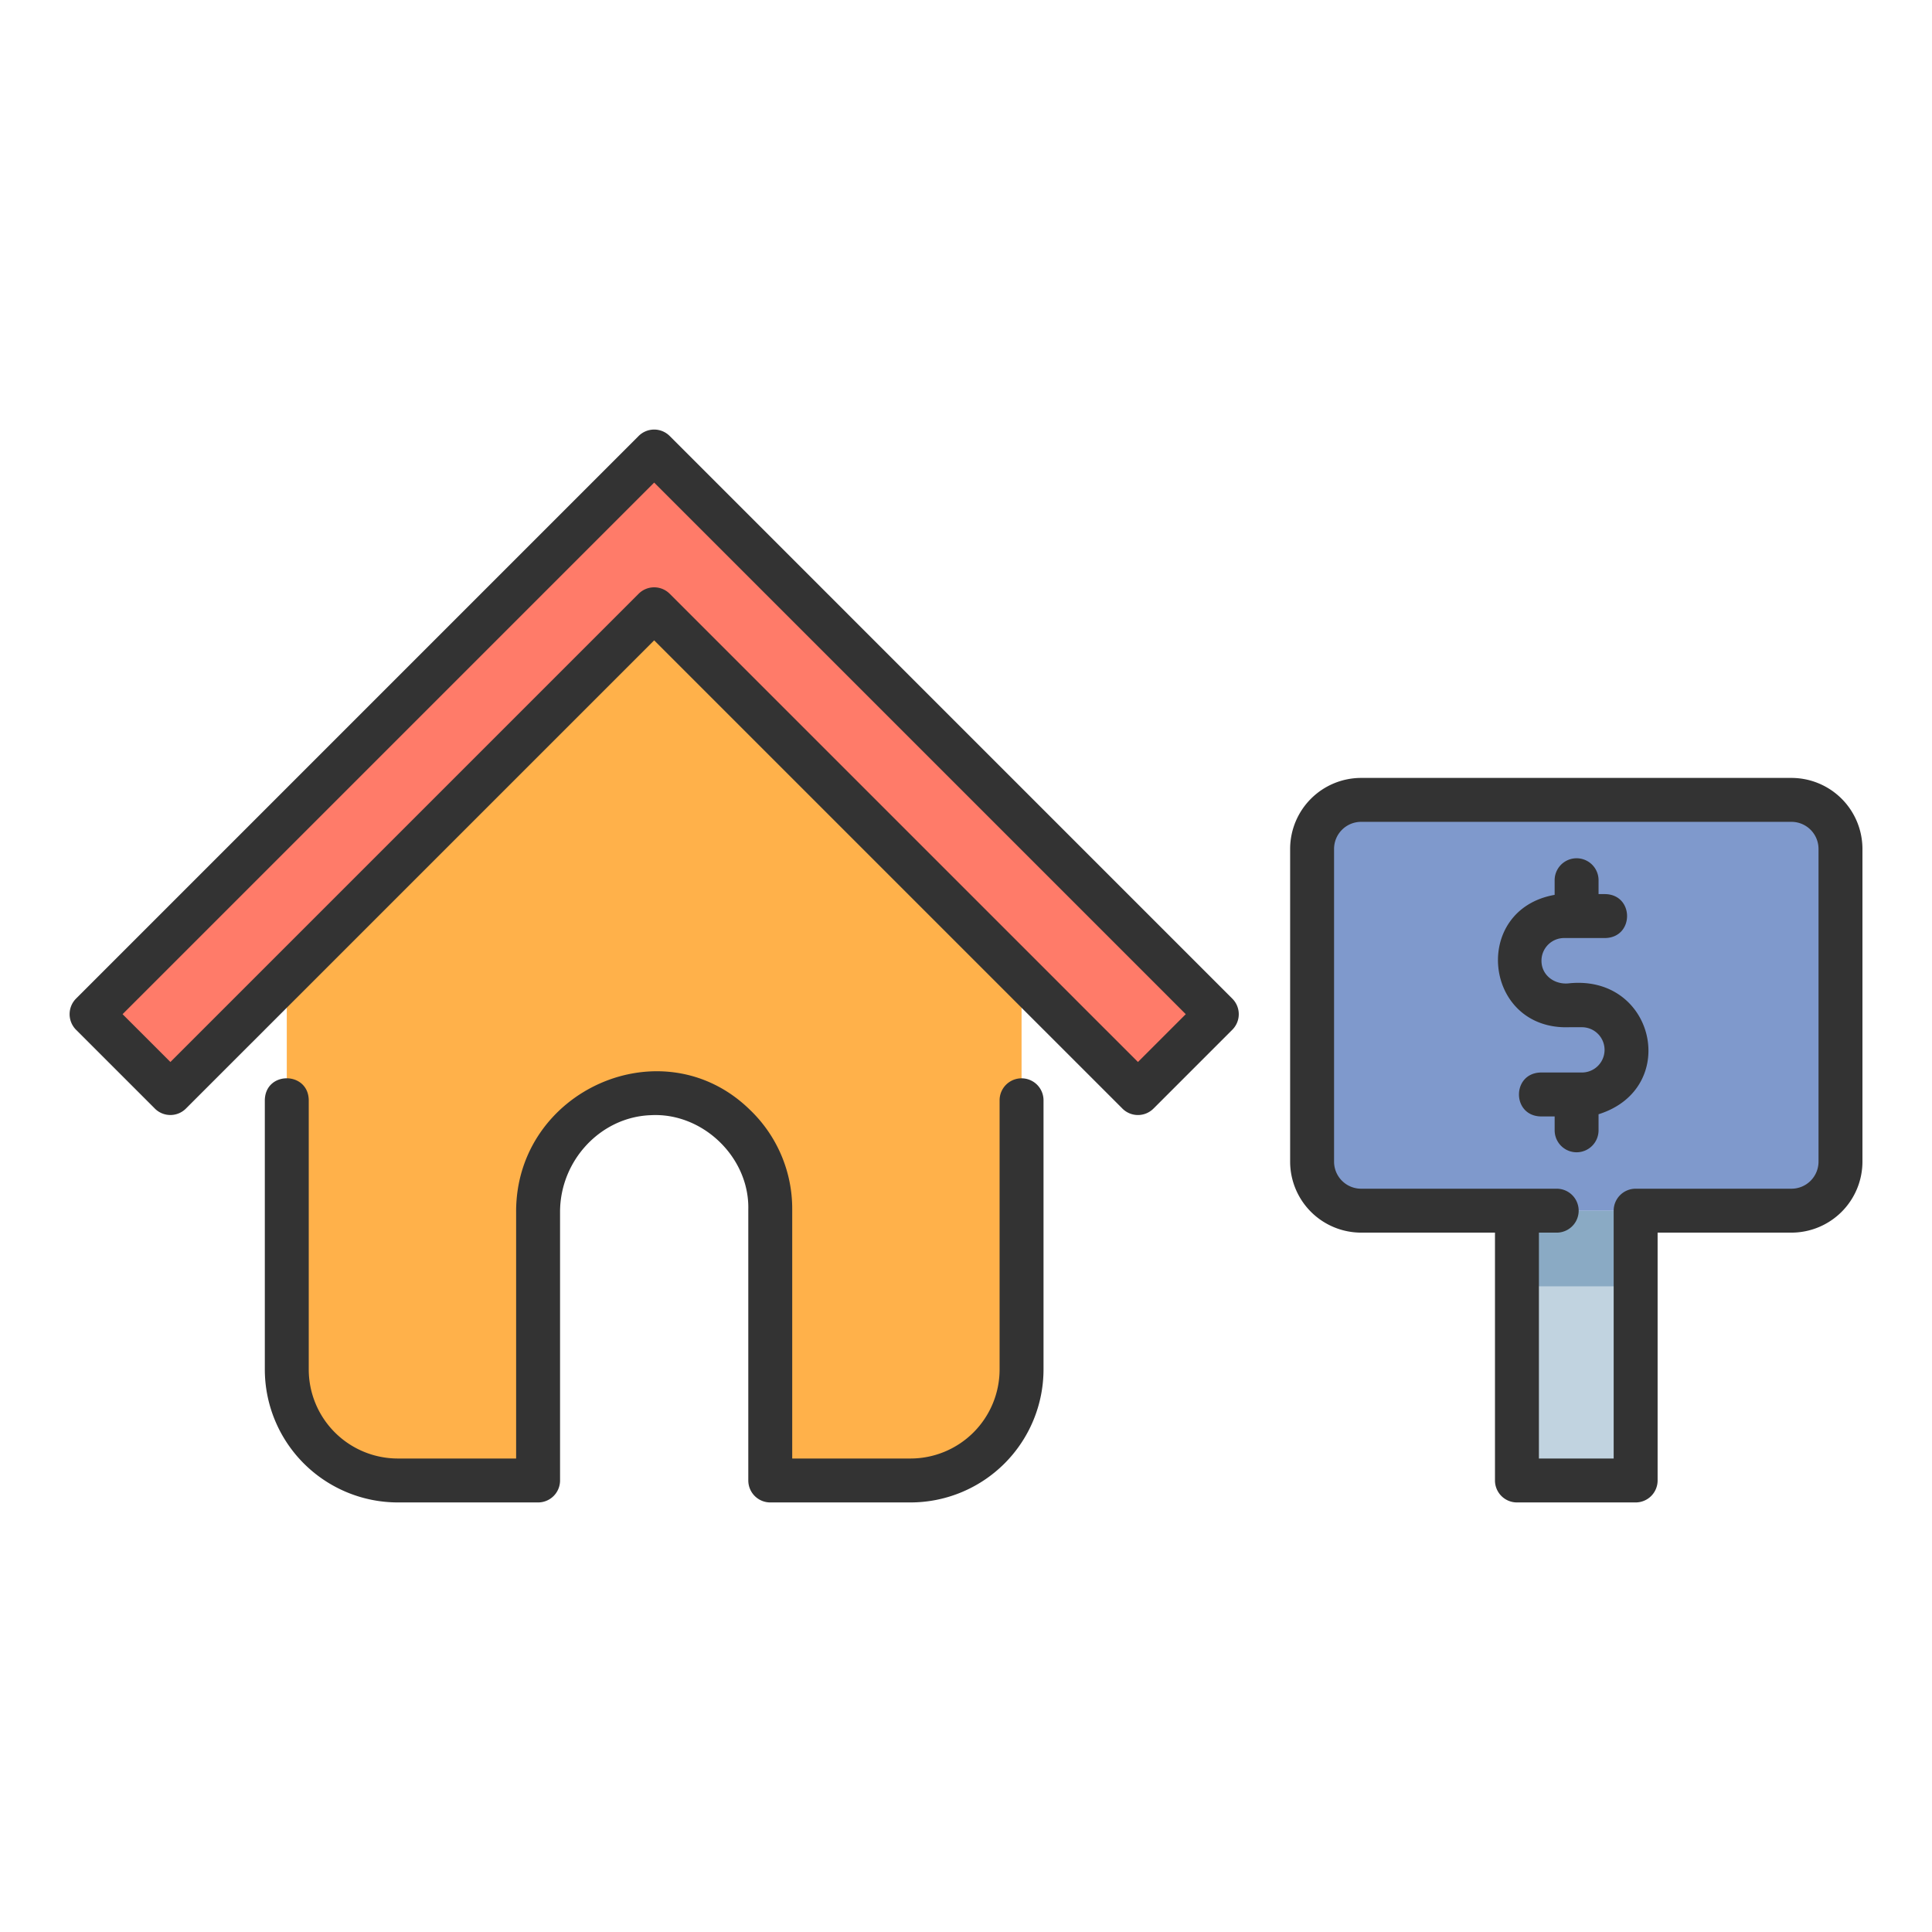
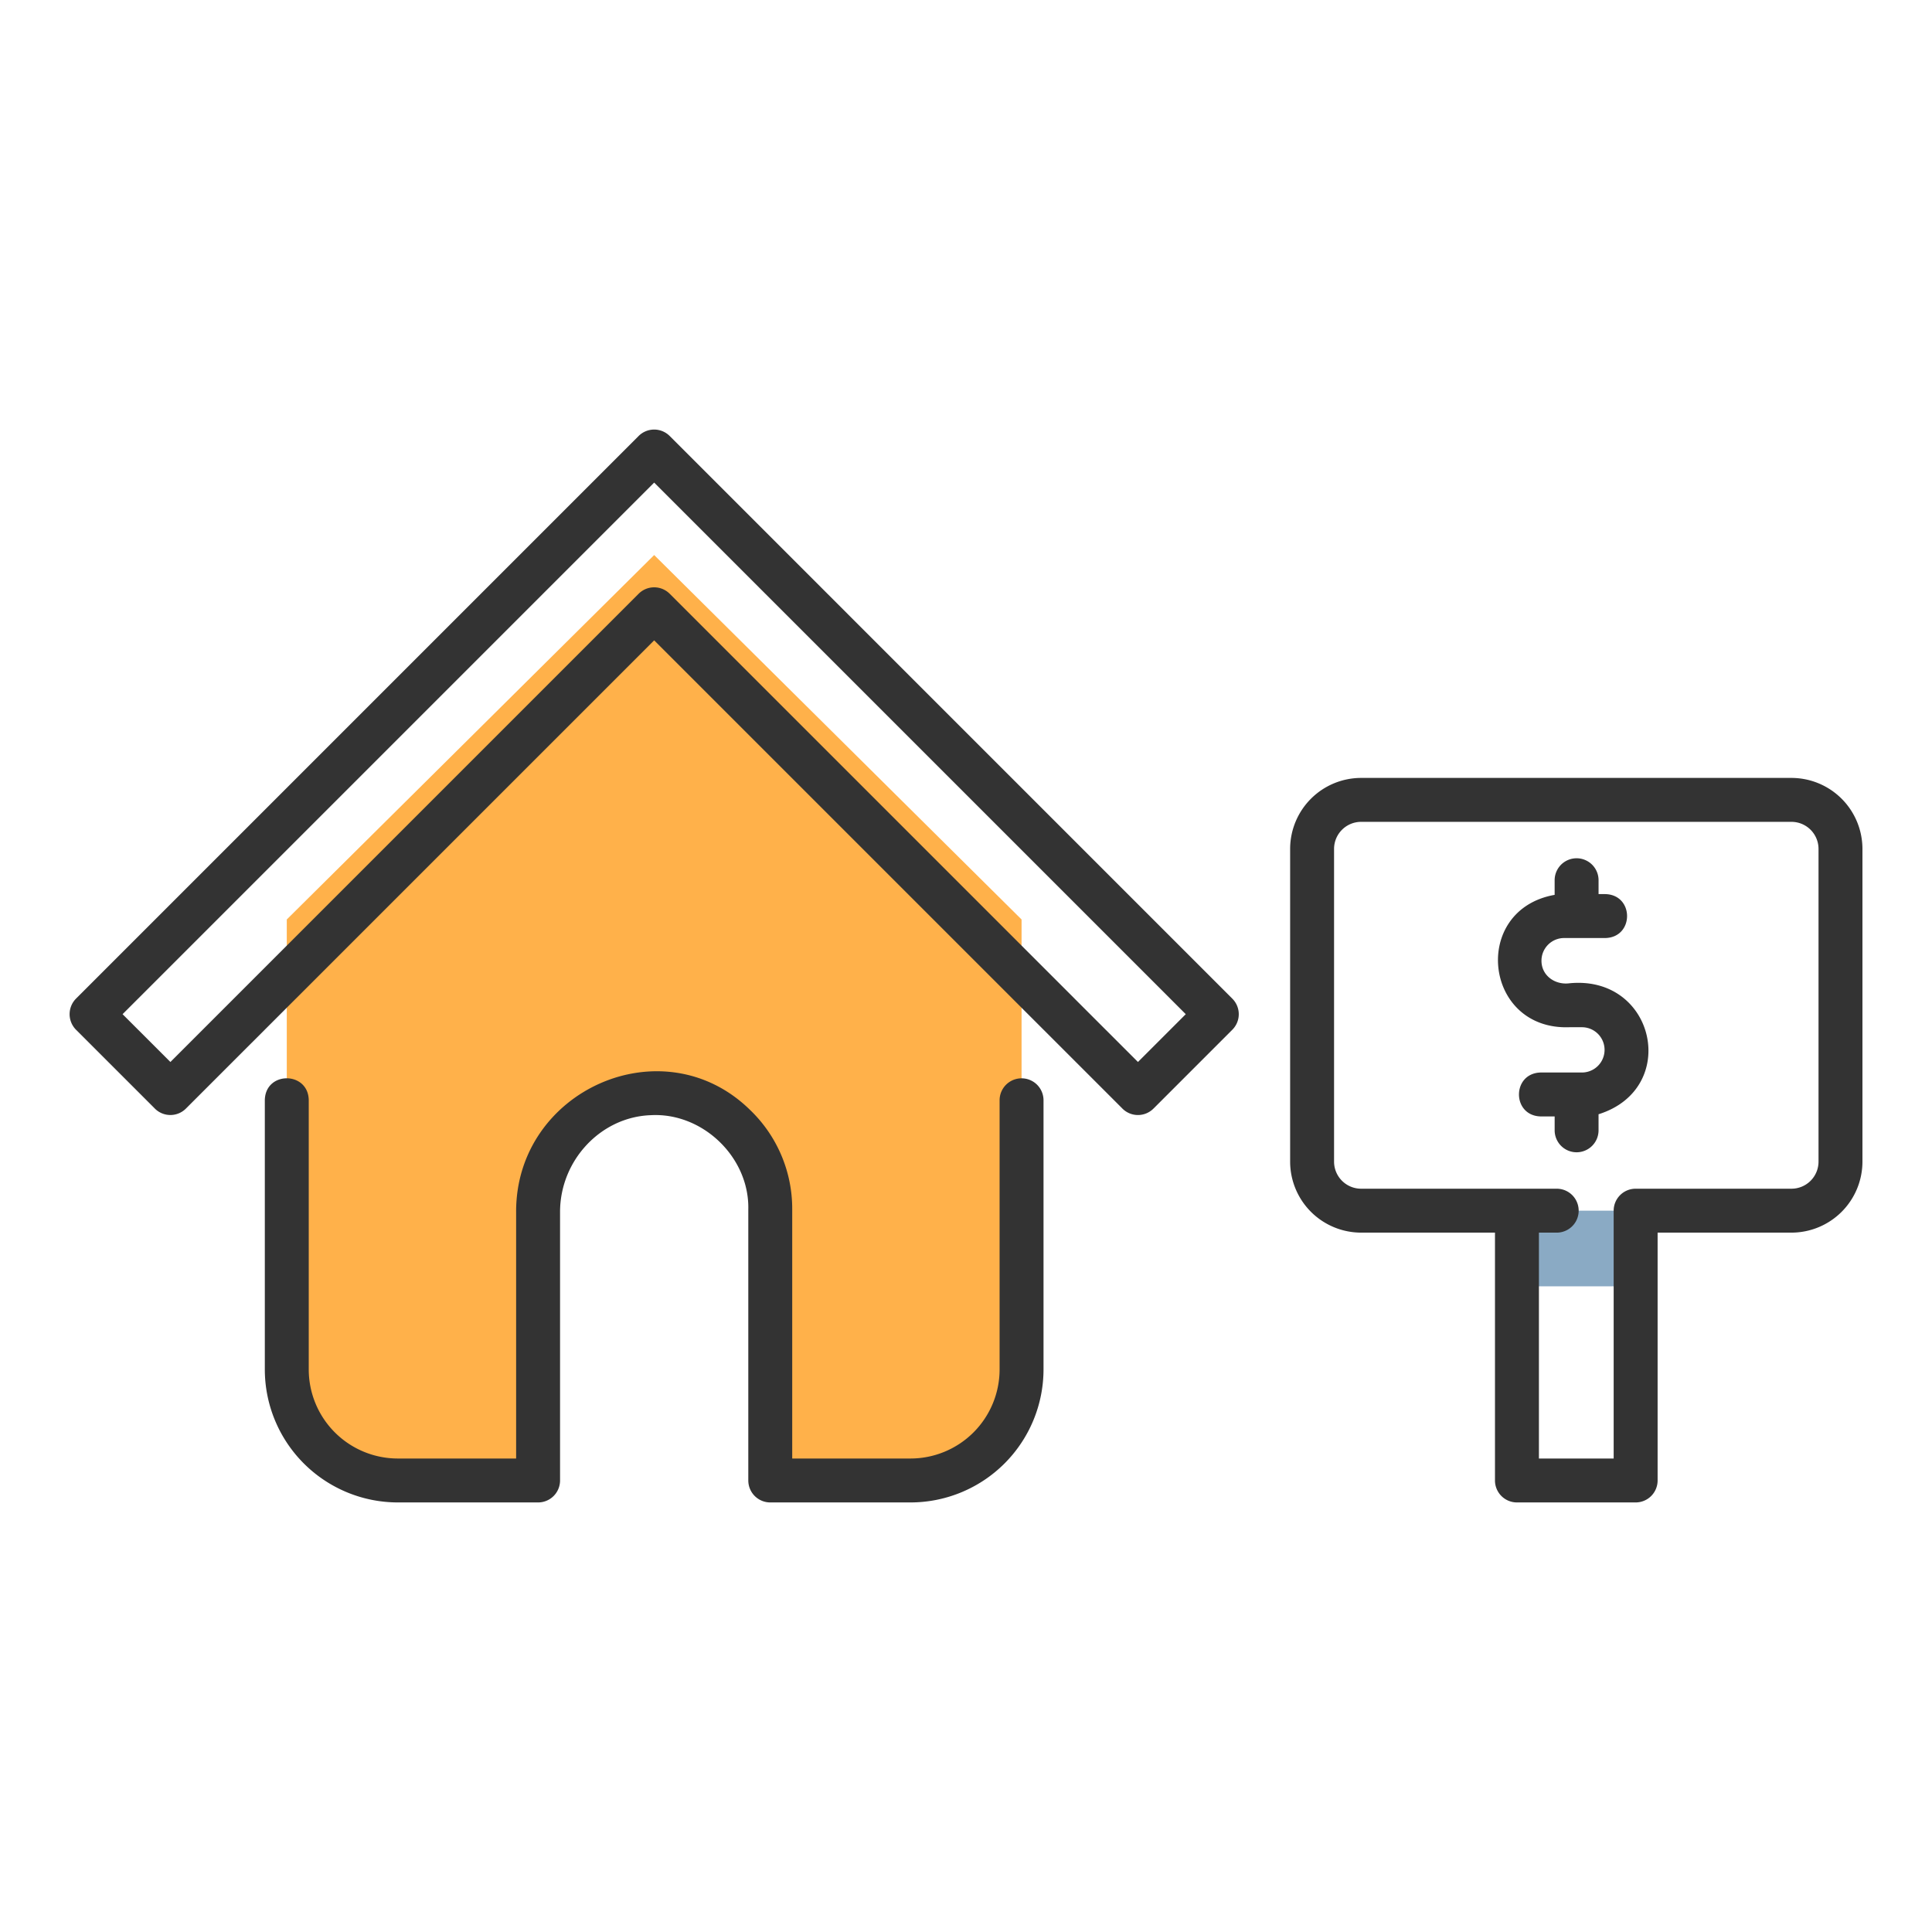
<svg xmlns="http://www.w3.org/2000/svg" id="icon" viewBox="0 0 512 512">
-   <rect x="402.008" y="320.84" width="31.455" height="71.501" style="fill:#c1d3e0" />
  <rect x="402.008" y="320.84" width="31.455" height="20.048" style="fill:#8aaac4" />
-   <rect x="347.725" y="211.978" width="140.023" height="108.863" rx="12.989" style="fill:#7f99cc" />
  <path d="M173.362,147.091,76,243.671V362.927a29.415,29.415,0,0,0,29.415,29.415H142.6V321.2c0-16.682,12.971-30.889,29.642-31.481a30.763,30.763,0,0,1,31.885,30.743v71.882h37.183a29.416,29.416,0,0,0,29.415-29.415V243.671Z" style="fill:#ffb14a" />
-   <polygon points="173.362 119.659 24.253 268.768 45.157 289.672 173.362 161.468 301.567 289.672 322.471 268.768 173.362 119.659" style="fill:#ff7b69" />
  <path d="M204.126,398.161h37.182a35.274,35.274,0,0,0,35.236-35.234V291.511a5.821,5.821,0,0,0-11.641,0v71.416a23.622,23.622,0,0,1-23.6,23.594H209.946V320.46a36.288,36.288,0,0,0-11.182-26.327c-23.06-22.6-62.1-5.217-61.986,27.065v65.323H105.415a23.621,23.621,0,0,1-23.594-23.594V291.511c-.158-7.629-11.453-7.708-11.641,0v71.416a35.274,35.274,0,0,0,35.235,35.234H142.6a5.82,5.82,0,0,0,5.82-5.82V321.2c0-13.681,10.78-25.194,24.029-25.665,13.758-.764,26.152,11.159,25.858,24.928v71.88A5.821,5.821,0,0,0,204.126,398.161Z" style="fill:#333" />
  <path d="M173.362,113.839a5.824,5.824,0,0,0-4.116,1.7L20.137,264.654a5.855,5.855,0,0,0,0,8.23l20.9,20.9a5.821,5.821,0,0,0,8.232,0L173.362,169.7,297.451,293.788a5.82,5.82,0,0,0,8.231,0l20.9-20.9a5.819,5.819,0,0,0,0-8.23L177.478,115.544A5.824,5.824,0,0,0,173.362,113.839Zm128.205,167.6L177.478,157.353a5.819,5.819,0,0,0-8.232,0L45.157,281.441,32.484,268.769,173.362,127.891,314.239,268.769Z" style="fill:#333" />
  <path d="M417.812,305.366a5.821,5.821,0,0,0,5.82-5.821v-4.258c21.669-6.783,15.041-37.006-7.787-34.7-3.759.458-7.348-2.038-7.338-6a6.006,6.006,0,0,1,6-6h10.928c7.671-.19,7.677-11.449,0-11.641h-1.8v-3.676a5.82,5.82,0,0,0-11.64,0v3.877c-22.216,3.947-18.828,35.866,3.853,35.079h3.378a6,6,0,0,1,0,12H408.3c-7.672.19-7.678,11.449,0,11.641h3.7v3.677A5.821,5.821,0,0,0,417.812,305.366Z" style="fill:#333" />
  <path d="M402.009,398.161h31.455a5.82,5.82,0,0,0,5.82-5.82V326.66h35.475a18.83,18.83,0,0,0,18.808-18.808V224.966a18.83,18.83,0,0,0-18.808-18.809H360.713A18.831,18.831,0,0,0,341.9,224.966v82.886a18.83,18.83,0,0,0,18.809,18.808h35.475v65.681A5.821,5.821,0,0,0,402.009,398.161Zm-41.3-83.141a7.176,7.176,0,0,1-7.168-7.168V224.966a7.175,7.175,0,0,1,7.168-7.168H474.759a7.176,7.176,0,0,1,7.168,7.168v82.886a7.177,7.177,0,0,1-7.168,7.168h-41.3a5.821,5.821,0,0,0-5.821,5.82v65.681H407.829V326.66h4.717a5.82,5.82,0,1,0,0-11.64Z" style="fill:#333" />
</svg>